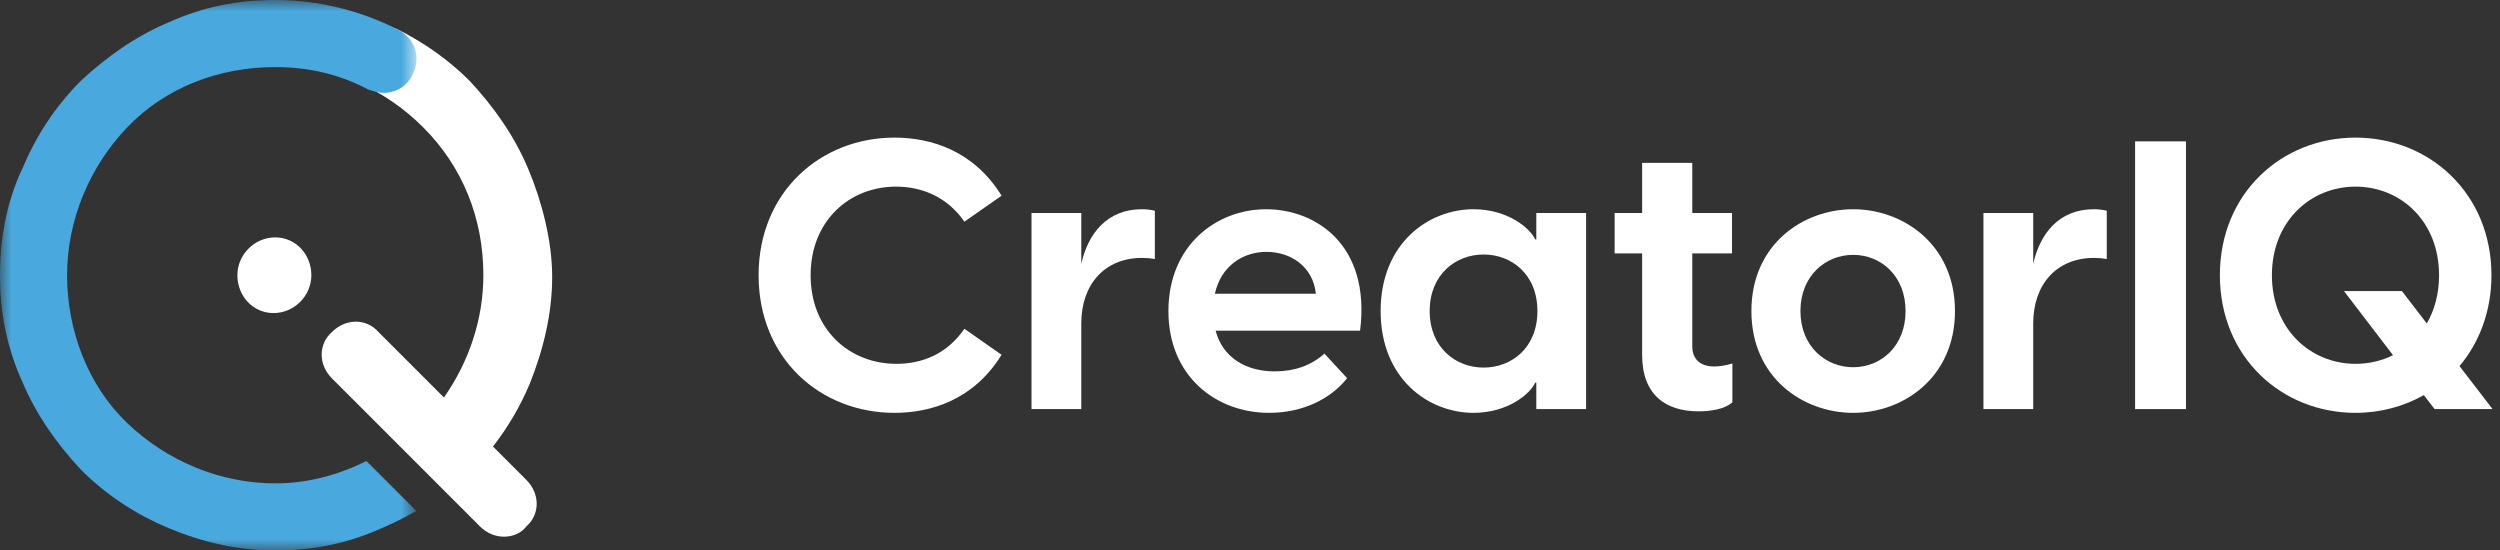
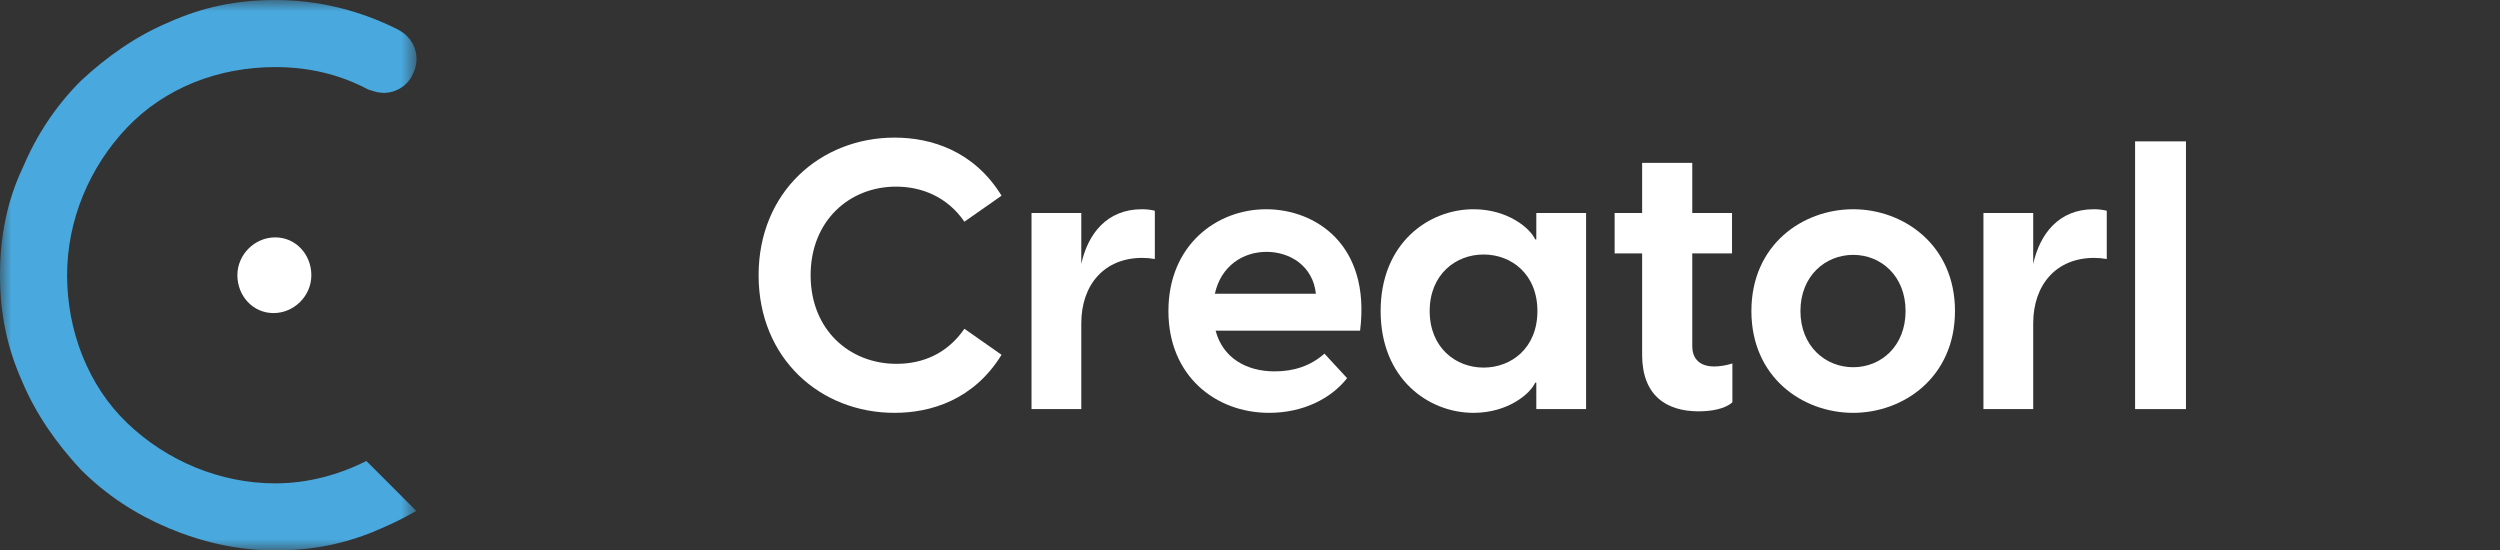
<svg xmlns="http://www.w3.org/2000/svg" width="109" height="24" viewBox="0 0 109 24" fill="none">
  <rect x="0" y="0" width="109" height="24" fill="#333333" stroke="none" />
  <path d="M39.003 18C40.574 18 42.453 17.441 43.668 15.469L42.048 14.334C41.303 15.419 40.234 15.863 39.084 15.863C37.043 15.863 35.343 14.384 35.343 12C35.343 9.633 37.027 8.137 39.068 8.137C40.186 8.137 41.303 8.581 42.048 9.666L43.668 8.532C42.453 6.559 40.574 6 39.003 6C35.78 6 33.075 8.367 33.075 12C33.075 15.633 35.764 18 39.003 18Z" fill="white" />
  <path d="M49.784 9.123C48.261 9.123 47.435 10.192 47.144 11.507V9.288H44.974V17.836H47.144V14.104C47.144 12.395 48.164 11.244 49.8 11.244C49.995 11.244 50.157 11.26 50.351 11.293V9.189C50.157 9.14 49.978 9.123 49.784 9.123Z" fill="white" />
  <path d="M55.203 9.123C53.048 9.123 50.943 10.685 50.943 13.562C50.943 16.405 53.016 18 55.332 18C56.822 18 58.037 17.375 58.734 16.488L57.746 15.419C57.13 15.962 56.401 16.192 55.575 16.192C54.312 16.192 53.308 15.584 53 14.416H59.3C59.77 10.652 57.341 9.123 55.203 9.123ZM55.219 10.981C56.239 10.981 57.243 11.589 57.373 12.806H52.968C53.243 11.573 54.215 10.981 55.219 10.981Z" fill="white" />
  <path d="M64.245 18C65.751 18 66.723 17.162 66.934 16.685H66.983V17.836H69.153V9.288H66.983V10.438H66.934C66.723 9.962 65.751 9.123 64.245 9.123C62.285 9.123 60.196 10.603 60.196 13.562C60.196 16.521 62.285 18 64.245 18ZM64.683 16.027C63.468 16.027 62.334 15.156 62.334 13.562C62.334 11.967 63.468 11.096 64.683 11.096C65.897 11.096 67.031 11.951 67.031 13.562C67.031 15.173 65.897 16.027 64.683 16.027Z" fill="white" />
  <path d="M74.739 15.978C74.026 15.978 73.783 15.551 73.783 15.107V11.047H75.516V9.288H73.783V7.101H71.597V9.288H70.398V11.047H71.597V15.469C71.597 17.227 72.633 17.934 74.059 17.934C74.593 17.934 75.209 17.836 75.532 17.54V15.847C75.225 15.945 74.933 15.978 74.739 15.978Z" fill="white" />
  <path d="M80.799 18C82.986 18 85.237 16.455 85.237 13.562C85.237 10.668 82.986 9.123 80.799 9.123C78.596 9.123 76.361 10.668 76.361 13.562C76.361 16.455 78.596 18 80.799 18ZM80.799 16.011C79.584 16.011 78.499 15.09 78.499 13.562C78.499 12.033 79.584 11.112 80.799 11.112C82.014 11.112 83.083 12.033 83.083 13.562C83.083 15.09 82.014 16.011 80.799 16.011Z" fill="white" />
  <path d="M91.288 9.123C89.766 9.123 88.94 10.192 88.648 11.507V9.288H86.478V17.836H88.648V14.104C88.648 12.395 89.669 11.244 91.305 11.244C91.499 11.244 91.661 11.26 91.855 11.293V9.189C91.661 9.14 91.483 9.123 91.288 9.123Z" fill="white" />
  <path d="M93.09 17.836H95.308V6.164H93.09V17.836Z" fill="white" />
-   <path d="M108.675 17.836L107.234 15.962C108.092 14.943 108.627 13.578 108.627 12C108.627 8.416 105.906 6 102.699 6C99.492 6 96.787 8.416 96.787 12C96.787 15.584 99.492 18 102.699 18C103.784 18 104.804 17.721 105.679 17.227L106.149 17.836H108.675ZM102.699 15.863C100.739 15.863 99.055 14.351 99.055 12C99.055 9.649 100.739 8.137 102.699 8.137C104.675 8.137 106.343 9.649 106.343 12C106.343 12.806 106.149 13.512 105.809 14.104L104.723 12.69H102.197L104.335 15.485C103.849 15.732 103.282 15.863 102.699 15.863Z" fill="white" />
  <path fill-rule="evenodd" clip-rule="evenodd" d="M12 10.35C11.1 10.35 10.35 11.1 10.35 12C10.35 12.9 11.025 13.65 11.925 13.65C12.825 13.65 13.575 12.9 13.575 12C13.575 11.1 12.9 10.35 12 10.35Z" fill="white" />
-   <path d="M23.025 7.35C23.625 8.775 24.075 10.5 24.075 12.075C24.075 13.65 23.7 15.225 23.1 16.725C22.684 17.714 22.151 18.624 21.494 19.468L22.95 20.925C23.55 21.525 23.55 22.425 22.95 22.95C22.725 23.25 22.35 23.4 21.975 23.4C21.6 23.4 21.225 23.25 20.925 22.95L14.475 16.5C13.875 15.9 13.875 15 14.475 14.475C15.075 13.875 15.975 13.875 16.5 14.475L19.356 17.331C20.446 15.778 21.075 13.915 21.075 12C21.075 9.525 20.175 7.275 18.45 5.55C17.625 4.725 16.65 4.05 15.6 3.6L16.875 1.125L17.325 1.275C18.525 1.875 19.575 2.625 20.475 3.525C21.525 4.65 22.425 5.925 23.025 7.35Z" fill="white" />
  <mask id="mask0_430_99" style="mask-type:alpha" maskUnits="userSpaceOnUse" x="0" y="0" width="19" height="24">
    <path d="M0 0H18.162V24H0V0Z" fill="white" />
  </mask>
  <g mask="url(#mask0_430_99)">
    <path fill-rule="evenodd" clip-rule="evenodd" d="M12 21.075C9.6 21.075 7.275 20.1 5.55 18.45C3.825 16.8 2.925 14.4 2.925 12C2.925 9.6 3.9 7.275 5.55 5.55C7.2 3.825 9.525 2.925 12 2.925C13.425 2.925 14.775 3.225 16.05 3.9C16.275 3.975 16.5 4.05 16.725 4.05C17.25 4.05 17.775 3.75 18 3.225C18.375 2.475 18.075 1.65 17.325 1.275C15.675 0.45 13.875 0 12 0C10.35 0 8.85 0.3 7.35 0.975C5.925 1.575 4.65 2.475 3.525 3.525C2.4 4.65 1.575 5.925 0.975 7.35C0.3 8.775 0 10.35 0 12C0 13.65 0.3 15.15 0.975 16.65C1.575 18.075 2.475 19.35 3.525 20.475C4.65 21.6 5.925 22.425 7.35 23.025C8.775 23.625 10.35 24 12 24C13.65 24 15.15 23.7 16.65 23.025C17.175 22.8 17.625 22.575 18.15 22.275L15.975 20.1C14.775 20.7 13.425 21.075 12 21.075Z" fill="#49A9DE" />
  </g>
</svg>